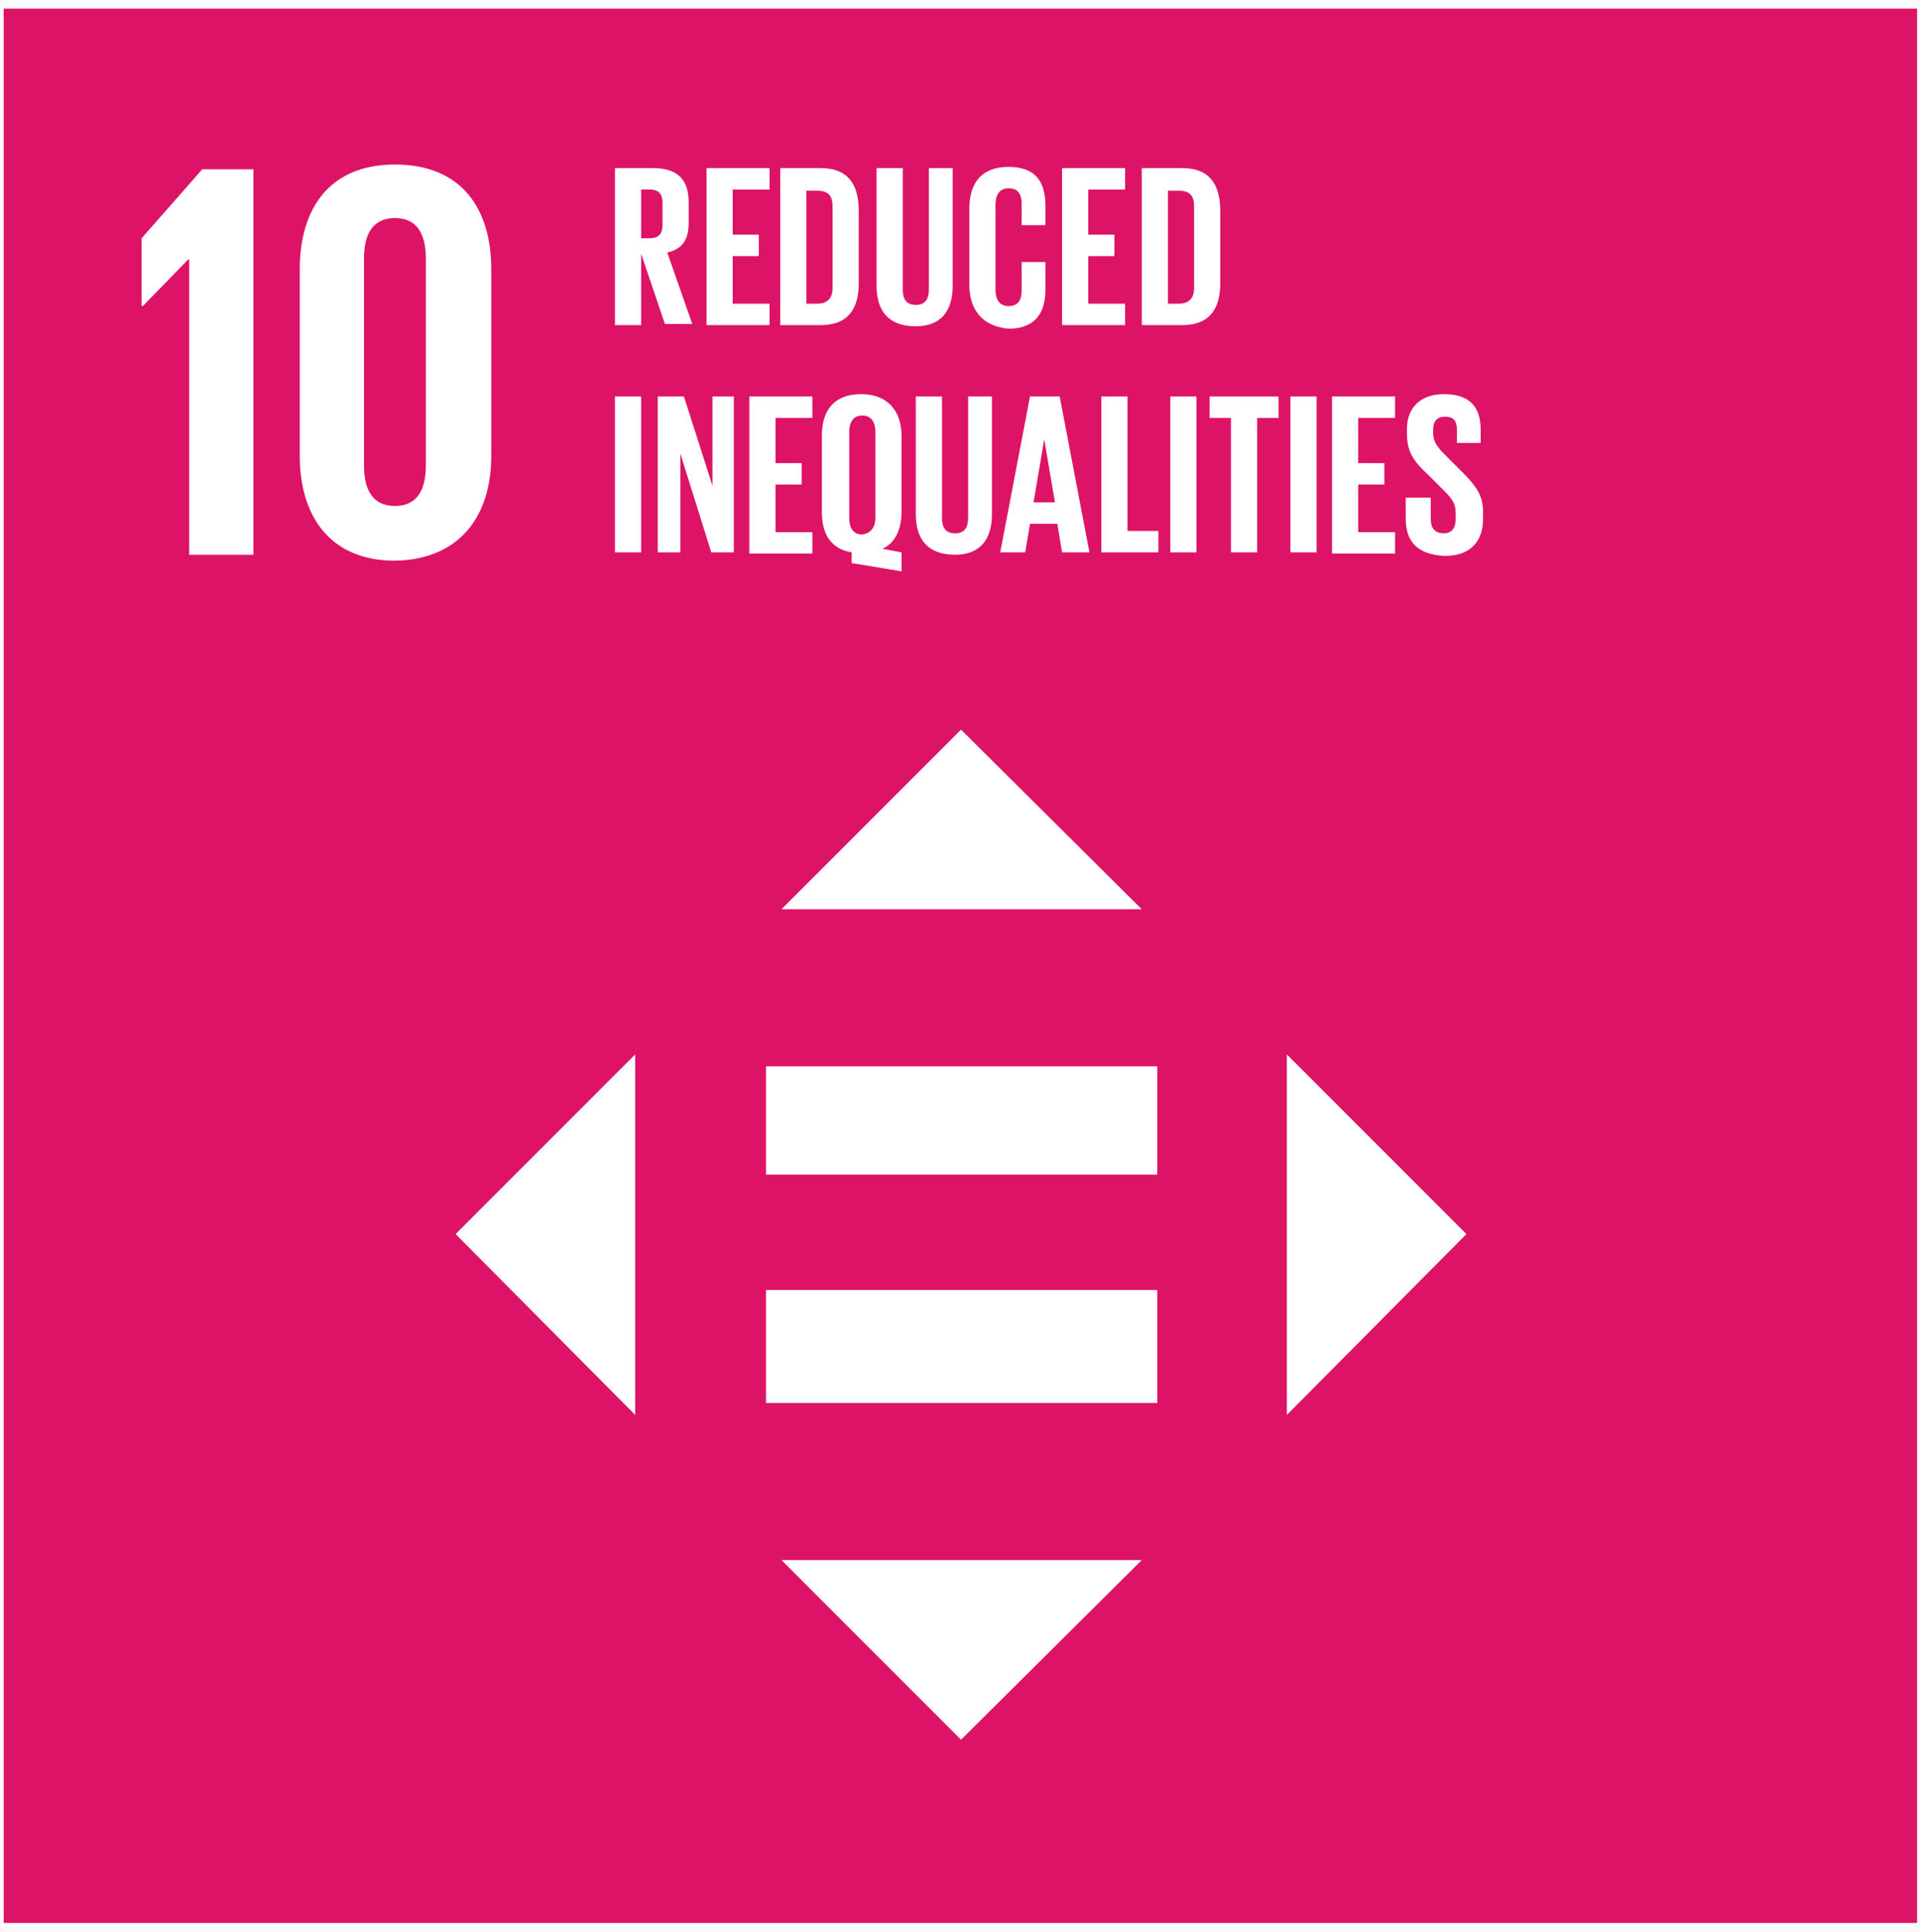
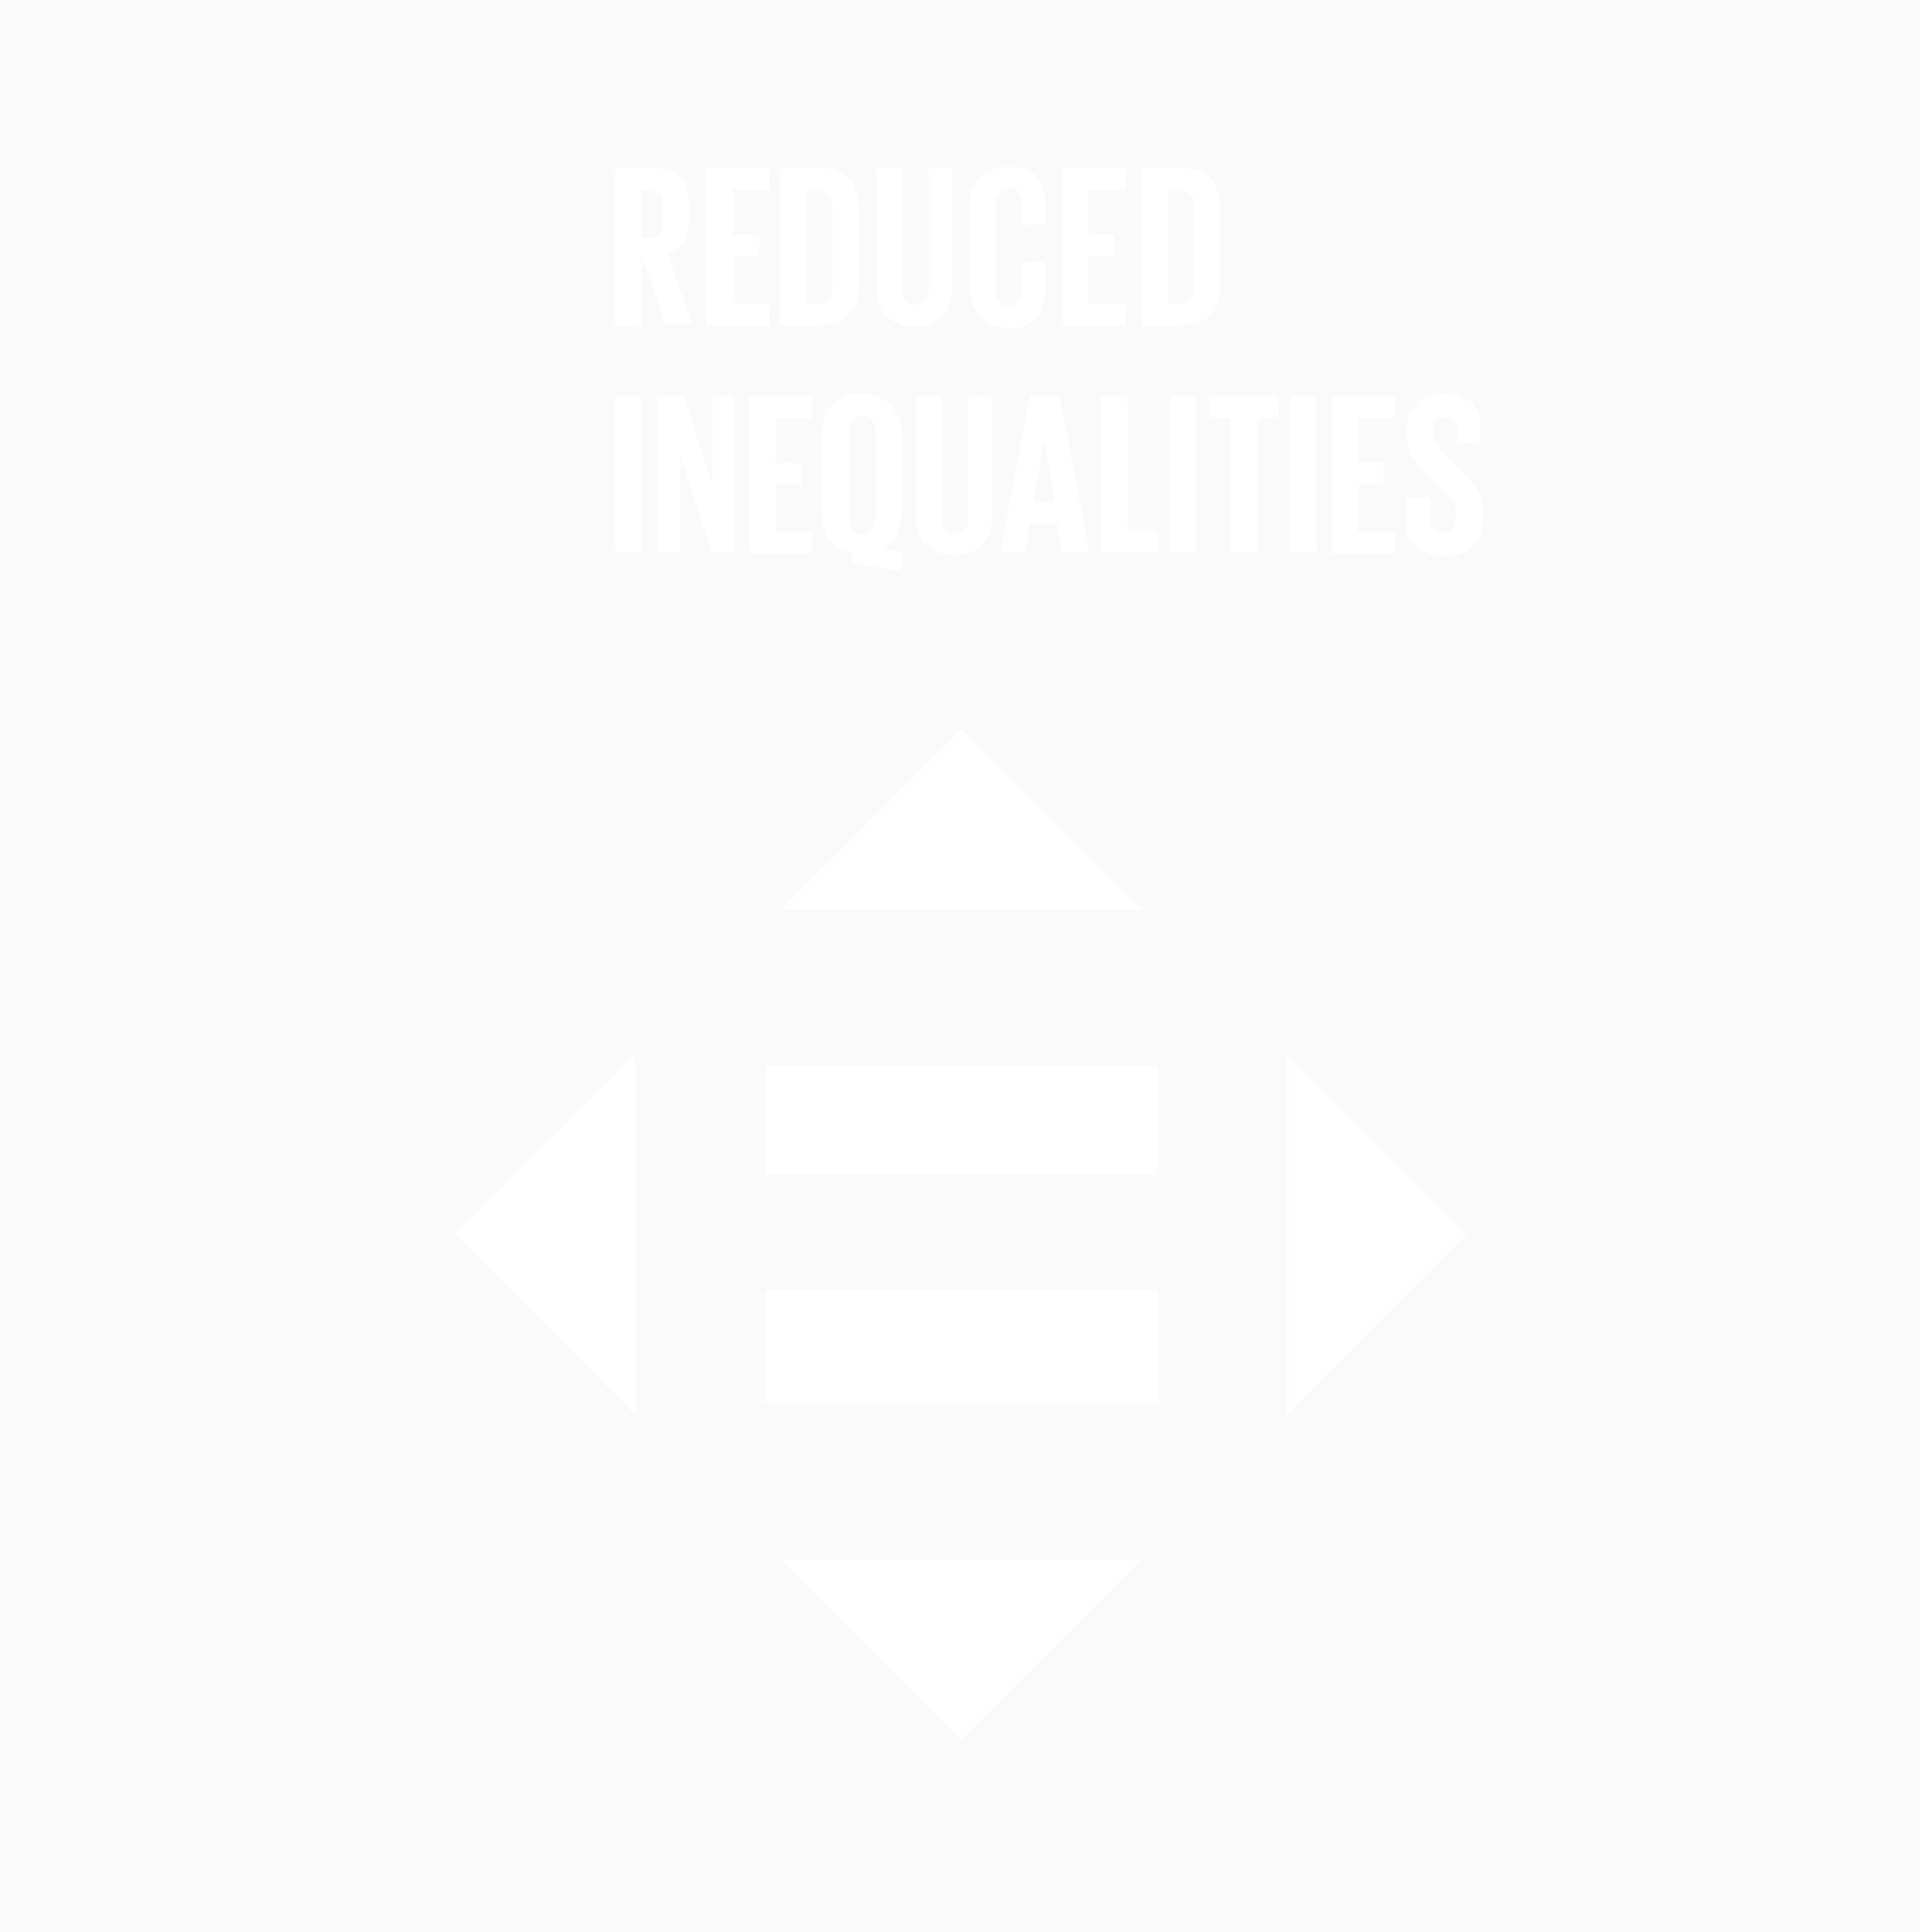
<svg xmlns="http://www.w3.org/2000/svg" width="154" height="155" viewBox="0 0 154 155" fill="none">
  <rect width="154" height="155" fill="#E5E5E5" />
  <g clip-path="url(#clip0_0_1)">
    <rect width="1512" height="7211" transform="translate(-764 -1468)" fill="#FAFAFA" />
-     <path d="M0.295 0.694H153.766V154.26H0.295V0.694Z" fill="#DD1367" />
-     <path d="M15.175 20.832V44.502H20.325V13.579H16.224L11.359 19.114V24.554H11.455L15.079 20.832H15.175ZM39.402 36.58V21.596C39.402 16.728 37.017 13.197 31.676 13.197C26.43 13.197 24.045 16.728 24.045 21.596V36.58C24.045 41.352 26.43 44.979 31.676 44.979C36.922 44.883 39.402 41.352 39.402 36.58ZM29.196 37.343V20.737C29.196 18.828 29.864 17.492 31.676 17.492C33.488 17.492 34.156 18.828 34.156 20.737V37.343C34.156 39.252 33.488 40.588 31.676 40.588C29.864 40.588 29.196 39.252 29.196 37.343Z" fill="white" />
    <path d="M51.423 20.355V26.081H49.324V13.483H52.377C54.475 13.483 55.238 14.533 55.238 16.25V17.873C55.238 19.209 54.761 19.973 53.521 20.259L55.524 25.985H53.33L51.423 20.355ZM51.423 15.201V19.114H52.09C52.853 19.114 53.139 18.732 53.139 18.064V16.25C53.139 15.582 52.853 15.201 52.09 15.201H51.423ZM56.669 13.483H61.724V15.201H58.767V18.827H60.865V20.545H58.767V24.363H61.724V26.081H56.669V13.483ZM68.878 16.919V22.741C68.878 24.649 68.115 26.081 65.825 26.081H62.582V13.483H65.825C68.115 13.483 68.878 14.914 68.878 16.919ZM65.539 24.363C66.398 24.363 66.779 23.886 66.779 23.122V16.537C66.779 15.773 66.493 15.296 65.539 15.296H64.681V24.363H65.539ZM76.413 13.483V22.931C76.413 24.84 75.555 26.176 73.456 26.176C71.262 26.176 70.308 24.936 70.308 22.931V13.483H72.407V23.218C72.407 23.981 72.693 24.458 73.456 24.458C74.219 24.458 74.505 23.981 74.505 23.218V13.483H76.413ZM77.748 22.836V16.728C77.748 14.723 78.702 13.387 80.896 13.387C83.185 13.387 83.853 14.723 83.853 16.537V18.064H81.945V16.346C81.945 15.582 81.659 15.105 80.896 15.105C80.133 15.105 79.847 15.678 79.847 16.441V23.218C79.847 23.981 80.133 24.554 80.896 24.554C81.659 24.554 81.945 24.077 81.945 23.313V21.023H83.853V23.218C83.853 25.031 83.09 26.367 80.896 26.367C78.702 26.176 77.748 24.745 77.748 22.836ZM85.188 13.483H90.243V15.201H87.287V18.827H89.385V20.545H87.287V24.363H90.243V26.081H85.188V13.483ZM97.874 16.919V22.741C97.874 24.649 97.111 26.081 94.822 26.081H91.579V13.483H94.822C97.111 13.483 97.874 14.914 97.874 16.919ZM94.536 24.363C95.394 24.363 95.776 23.886 95.776 23.122V16.537C95.776 15.773 95.489 15.296 94.536 15.296H93.677V24.363H94.536Z" fill="white" />
    <path d="M49.324 31.808H51.423V44.31H49.324V31.808ZM54.57 36.389V44.31H52.758V31.808H54.856L57.146 38.966V31.808H58.862V44.31H57.05L54.57 36.389ZM60.102 31.808H65.158V33.526H62.201V37.152H64.299V38.87H62.201V42.688H65.158V44.406H60.102V31.808ZM68.305 45.169V44.31C66.588 44.024 65.921 42.783 65.921 41.065V34.957C65.921 32.953 66.875 31.617 69.068 31.617C71.262 31.617 72.311 33.048 72.311 34.957V41.065C72.311 42.402 71.835 43.547 70.785 44.024L72.311 44.31V45.837L68.305 45.169ZM70.213 41.543V34.671C70.213 33.907 69.927 33.335 69.164 33.335C68.401 33.335 68.115 33.907 68.115 34.671V41.543C68.115 42.306 68.401 42.879 69.164 42.879C69.832 42.783 70.213 42.306 70.213 41.543ZM79.561 31.808V41.256C79.561 43.165 78.702 44.501 76.604 44.501C74.41 44.501 73.456 43.261 73.456 41.256V31.808H75.555V41.543C75.555 42.306 75.841 42.783 76.604 42.783C77.367 42.783 77.653 42.306 77.653 41.543V31.808H79.561ZM80.228 44.31L82.613 31.808H84.997L87.382 44.31H85.188L84.807 42.02H82.613L82.231 44.31H80.228ZM82.899 40.302H84.616L83.757 35.243L82.899 40.302ZM88.336 31.808H90.434V42.593H92.914V44.31H88.336V31.808ZM93.868 31.808H95.966V44.31H93.868V31.808ZM96.92 31.808H102.548V33.526H100.831V44.31H98.732V33.526H97.016V31.808H96.92ZM103.502 31.808H105.6V44.31H103.502V31.808ZM106.84 31.808H111.895V33.526H108.938V37.152H111.037V38.87H108.938V42.688H111.895V44.406H106.84V31.808ZM112.754 41.638V39.92H114.757V41.638C114.757 42.306 115.043 42.783 115.806 42.783C116.474 42.783 116.76 42.306 116.76 41.638V41.161C116.76 40.397 116.474 40.016 115.806 39.347L114.566 38.107C113.326 36.961 112.849 36.198 112.849 34.766V34.385C112.849 32.857 113.803 31.617 115.806 31.617C117.904 31.617 118.763 32.667 118.763 34.48V35.53H116.855V34.48C116.855 33.716 116.569 33.43 115.901 33.43C115.329 33.43 114.948 33.716 114.948 34.48V34.766C114.948 35.434 115.329 35.912 115.901 36.484L117.237 37.82C118.381 38.966 118.954 39.729 118.954 41.065V41.638C118.954 43.356 118 44.597 115.901 44.597C113.517 44.501 112.754 43.261 112.754 41.638Z" fill="white" />
    <path d="M50.948 84.587L36.545 98.998L50.948 113.506V84.587ZM103.217 113.506L117.62 98.998L103.217 84.587V113.506ZM91.581 72.943L77.083 58.531L62.68 72.943H91.581ZM62.68 125.149L77.083 139.561L91.581 125.149H62.68ZM61.44 85.541H92.821V94.226H61.44V85.541ZM61.44 103.484H92.821V112.551H61.44V103.484Z" fill="white" />
  </g>
  <defs>
    <clipPath id="clip0_0_1">
      <rect width="1512" height="7211" fill="white" transform="translate(-764 -1468)" />
    </clipPath>
  </defs>
</svg>